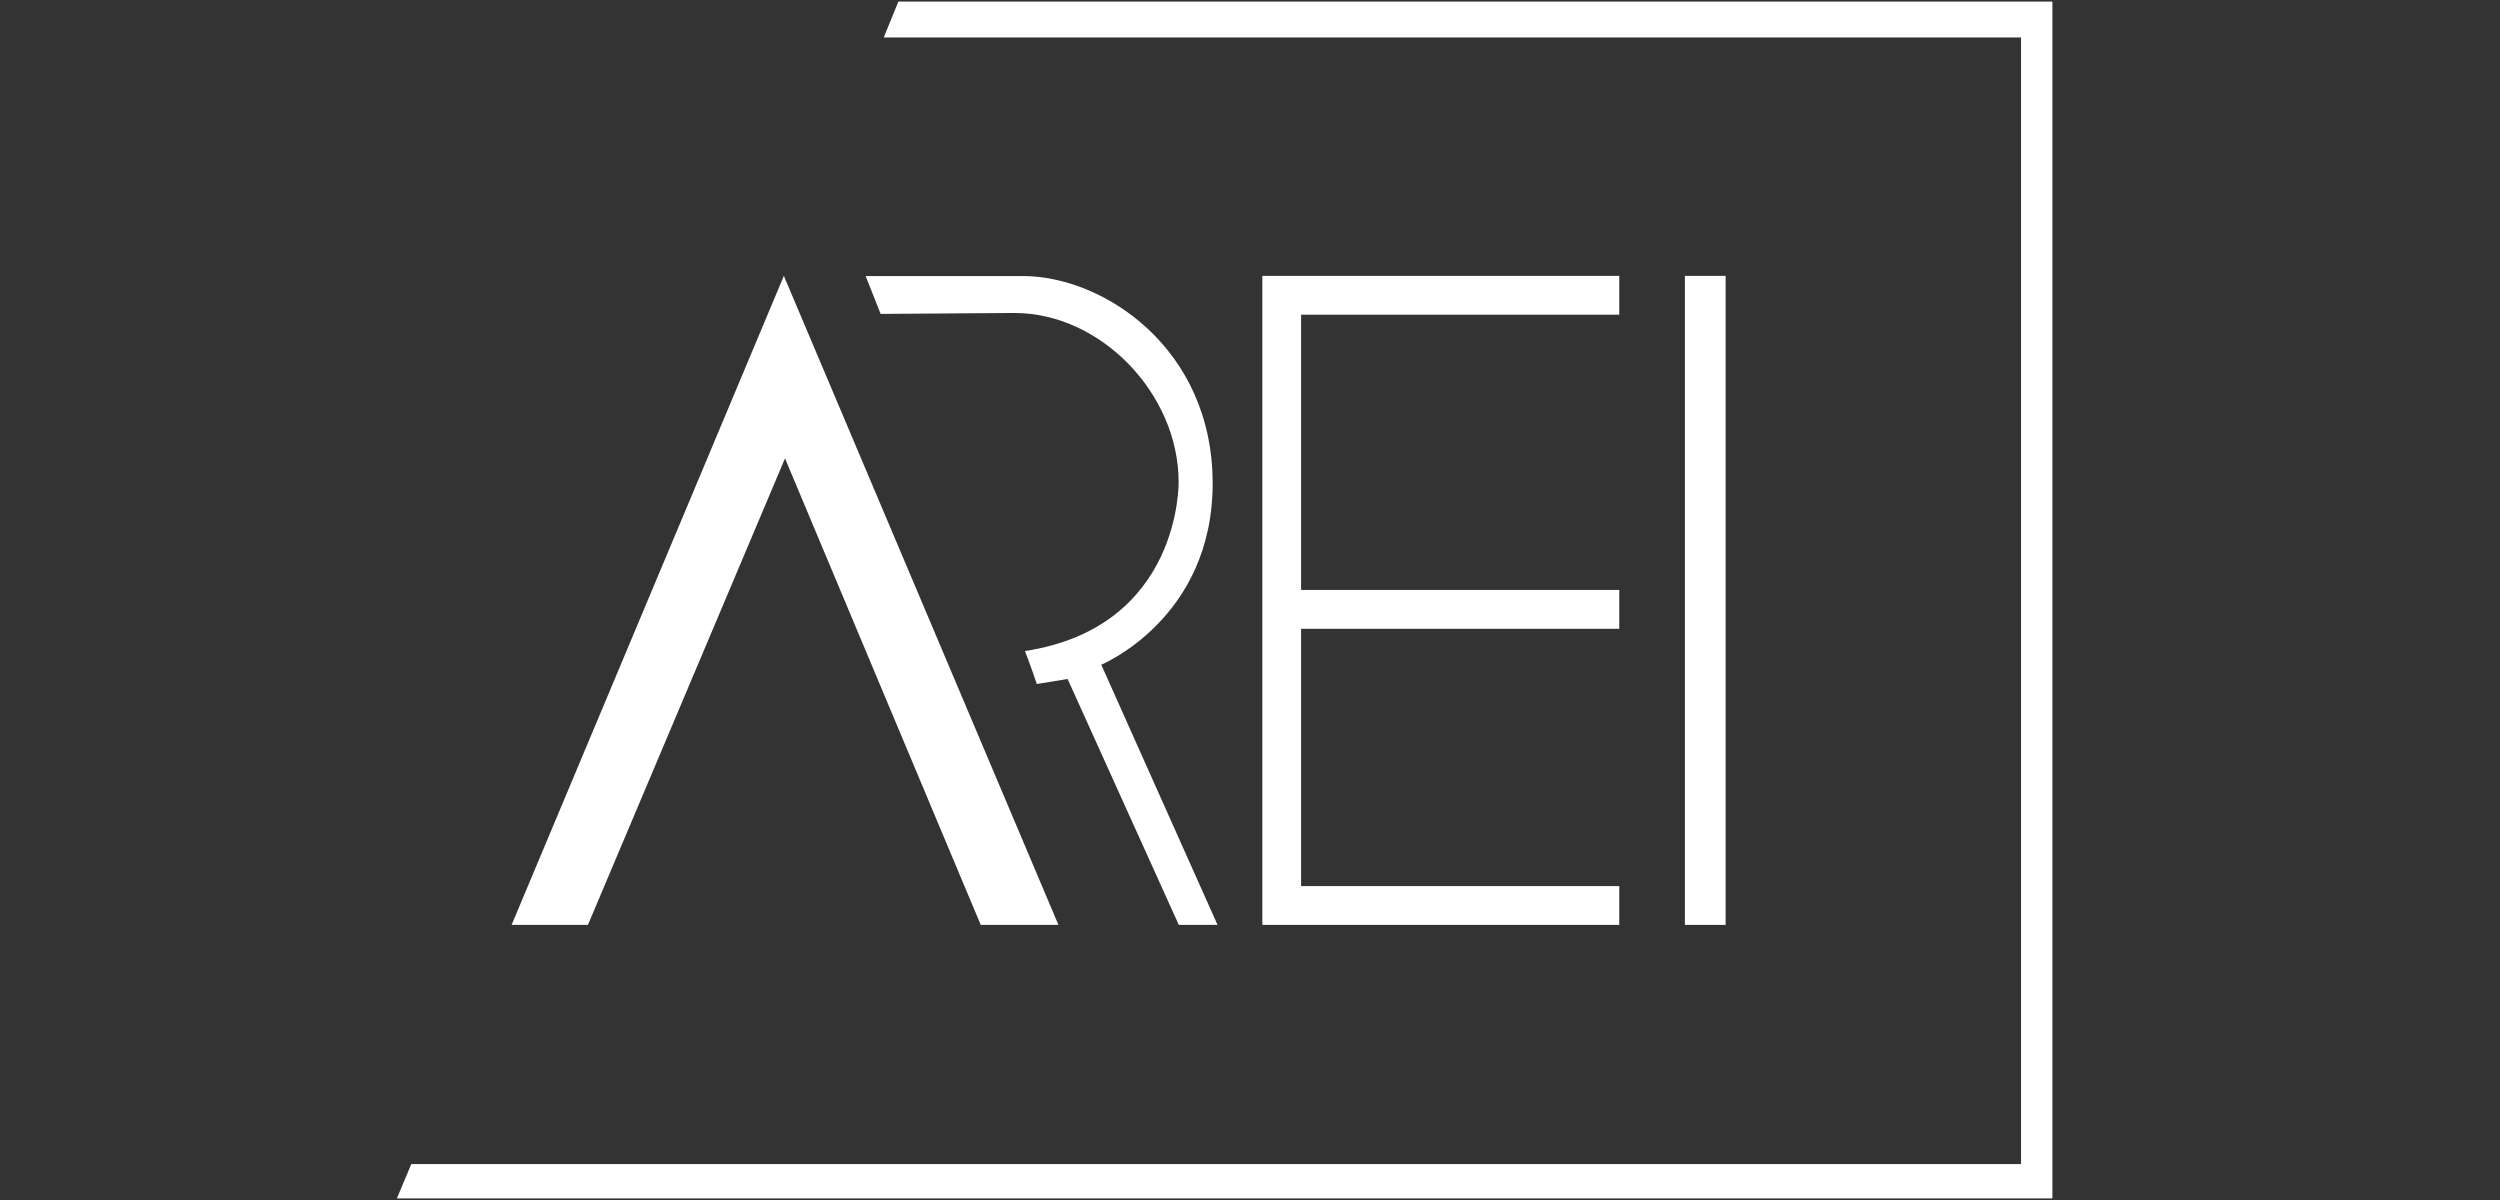
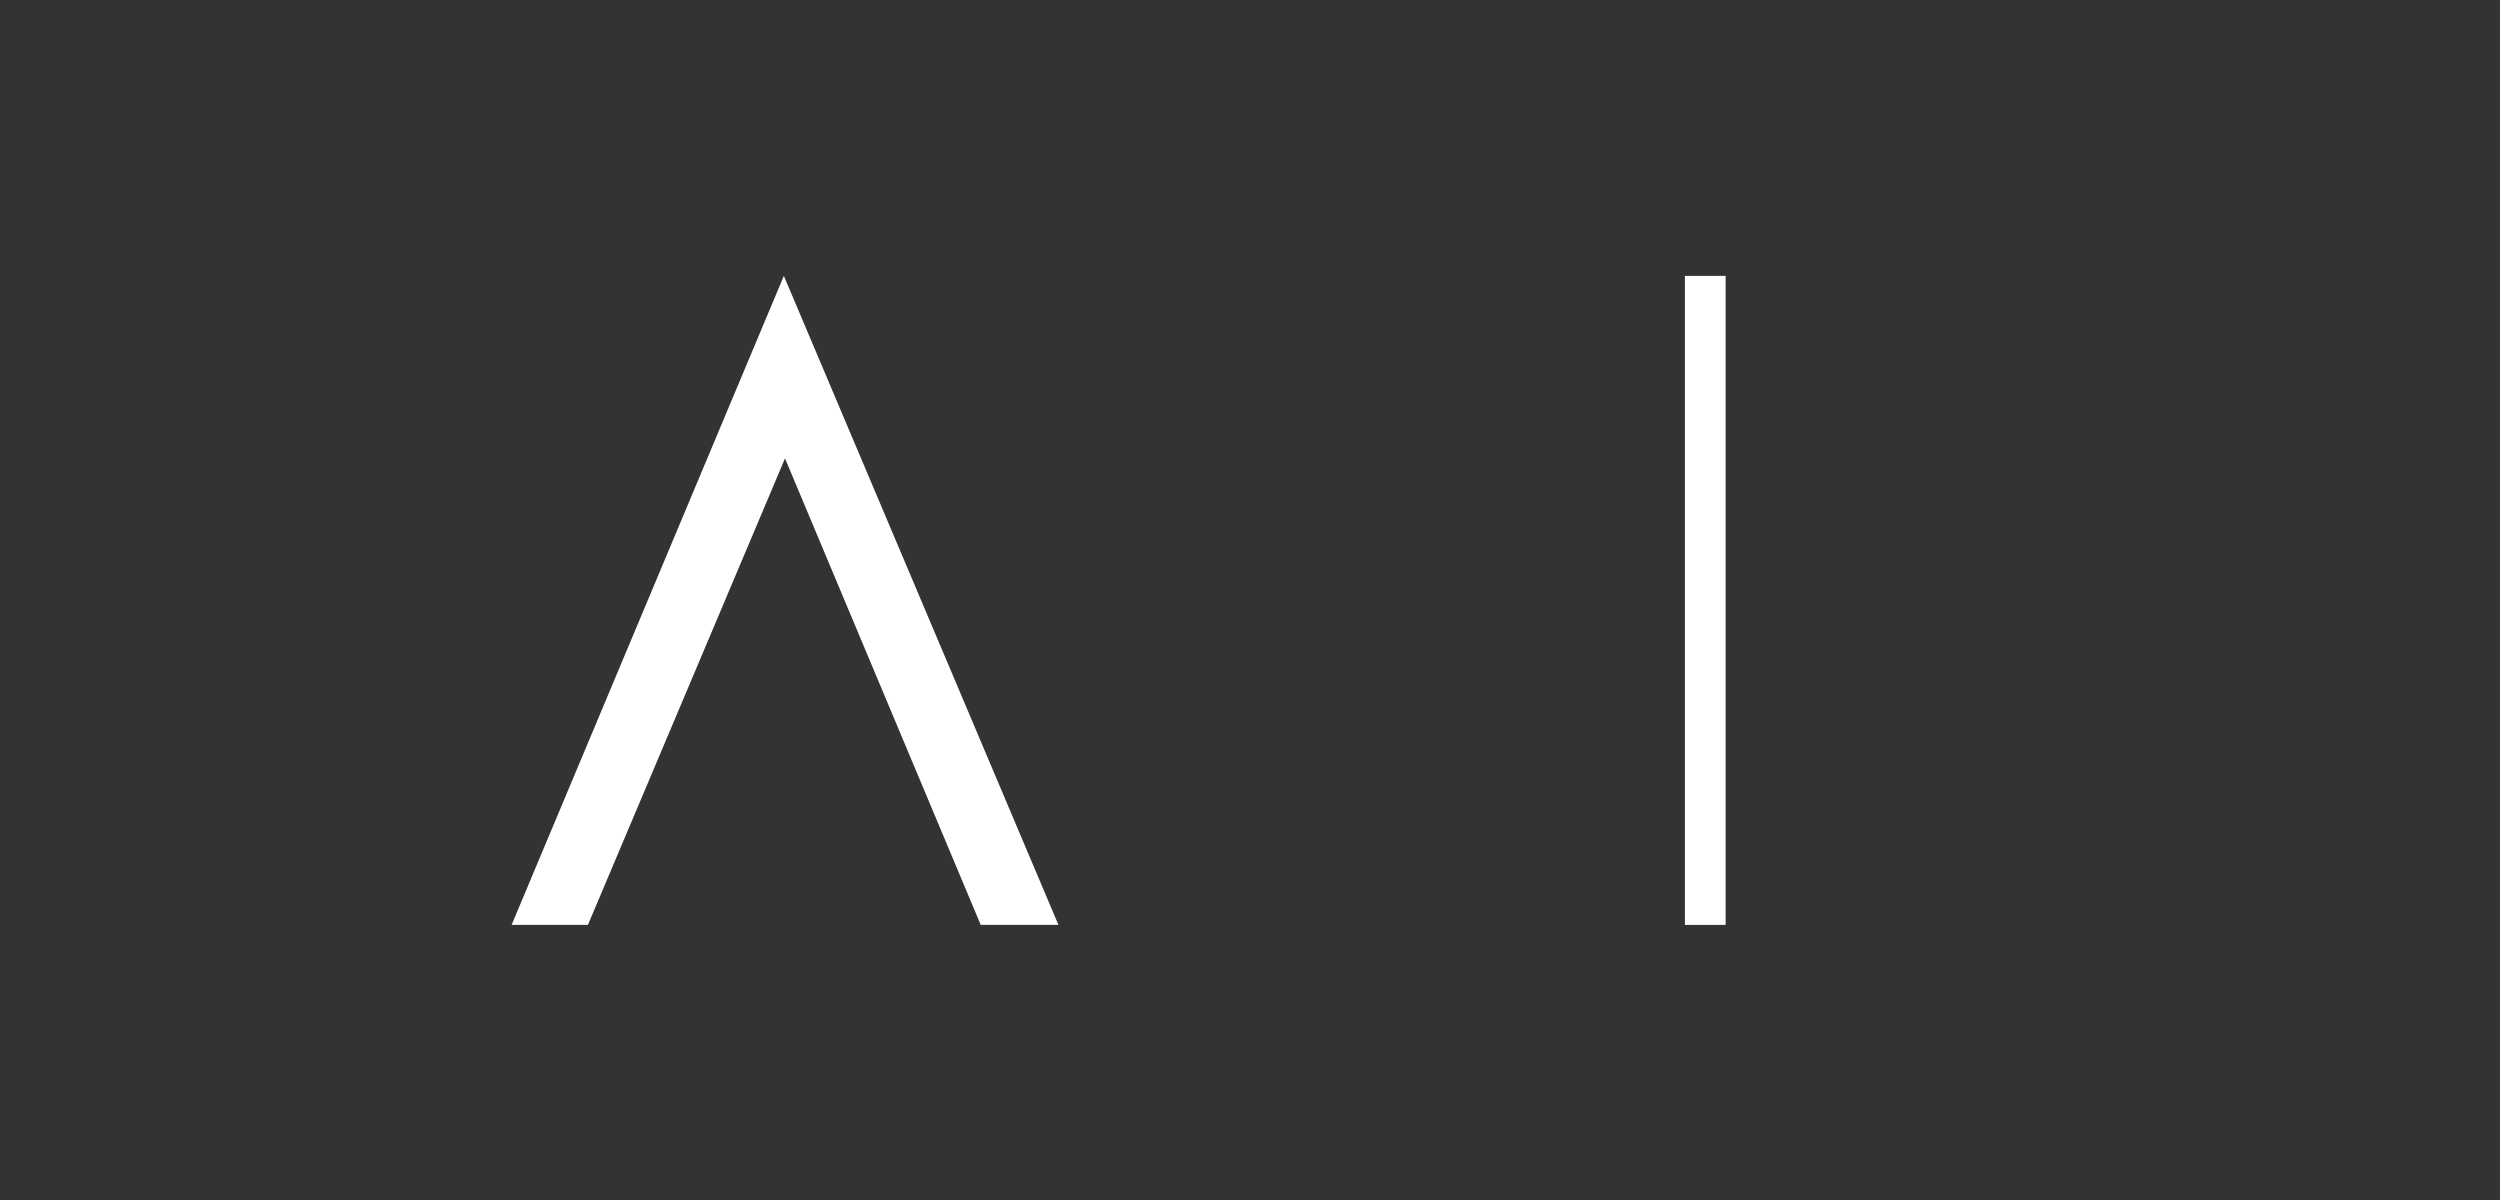
<svg xmlns="http://www.w3.org/2000/svg" width="250" zoomAndPan="magnify" viewBox="0 0 187.5 90" height="120" preserveAspectRatio="xMidYMid meet" version="1.0">
  <rect x="0" y="0" width="187.5" height="90" fill="#333333" stroke="none" />
  <defs>
    <clipPath id="3a82a3216b">
-       <path d="M 29.766 0.121 L 153.93 0.121 L 153.93 89.879 L 29.766 89.879 Z M 29.766 0.121 " clip-rule="nonzero" />
-     </clipPath>
+       </clipPath>
  </defs>
  <g clip-path="url(#3a82a3216b)">
-     <path fill="#ffffff" d="M 67.375 0.121 L 66.281 2.812 L 151.578 2.812 L 151.578 87.305 L 30.848 87.305 L 29.766 89.879 L 153.93 89.879 L 153.93 0.121 Z M 67.375 0.121 " fill-opacity="1" fill-rule="nonzero" />
-   </g>
+     </g>
  <path fill="#ffffff" d="M 38.371 69.367 L 58.789 20.691 L 79.383 69.367 L 73.555 69.367 L 58.875 34.379 L 44.094 69.367 Z M 38.371 69.367 " fill-opacity="1" fill-rule="nonzero" />
-   <path fill="#ffffff" d="M 91.316 69.367 L 82.594 49.852 C 82.594 49.852 90.949 46.414 90.949 36.254 C 90.949 26.094 82.742 20.703 76.711 20.703 C 71.406 20.703 64.922 20.703 64.922 20.703 L 66.047 23.543 L 76.082 23.473 C 82.566 23.473 88.395 29.531 88.395 36.148 C 88.395 36.148 88.613 47.027 76.871 48.828 C 77.234 49.734 77.762 51.301 77.762 51.301 L 80.07 50.922 L 88.41 69.367 Z M 91.316 69.367 " fill-opacity="1" fill-rule="nonzero" />
-   <path fill="#ffffff" d="M 121.445 23.602 L 121.445 20.691 L 94.676 20.691 L 94.676 69.367 L 121.445 69.367 L 121.445 66.457 L 97.582 66.457 L 97.582 47.16 L 121.445 47.16 L 121.445 44.246 L 97.582 44.246 L 97.582 23.602 Z M 121.445 23.602 " fill-opacity="1" fill-rule="nonzero" />
  <path fill="#ffffff" d="M 129.422 20.691 L 126.367 20.691 L 126.367 69.367 L 129.422 69.367 Z M 129.422 20.691 " fill-opacity="1" fill-rule="nonzero" />
</svg>